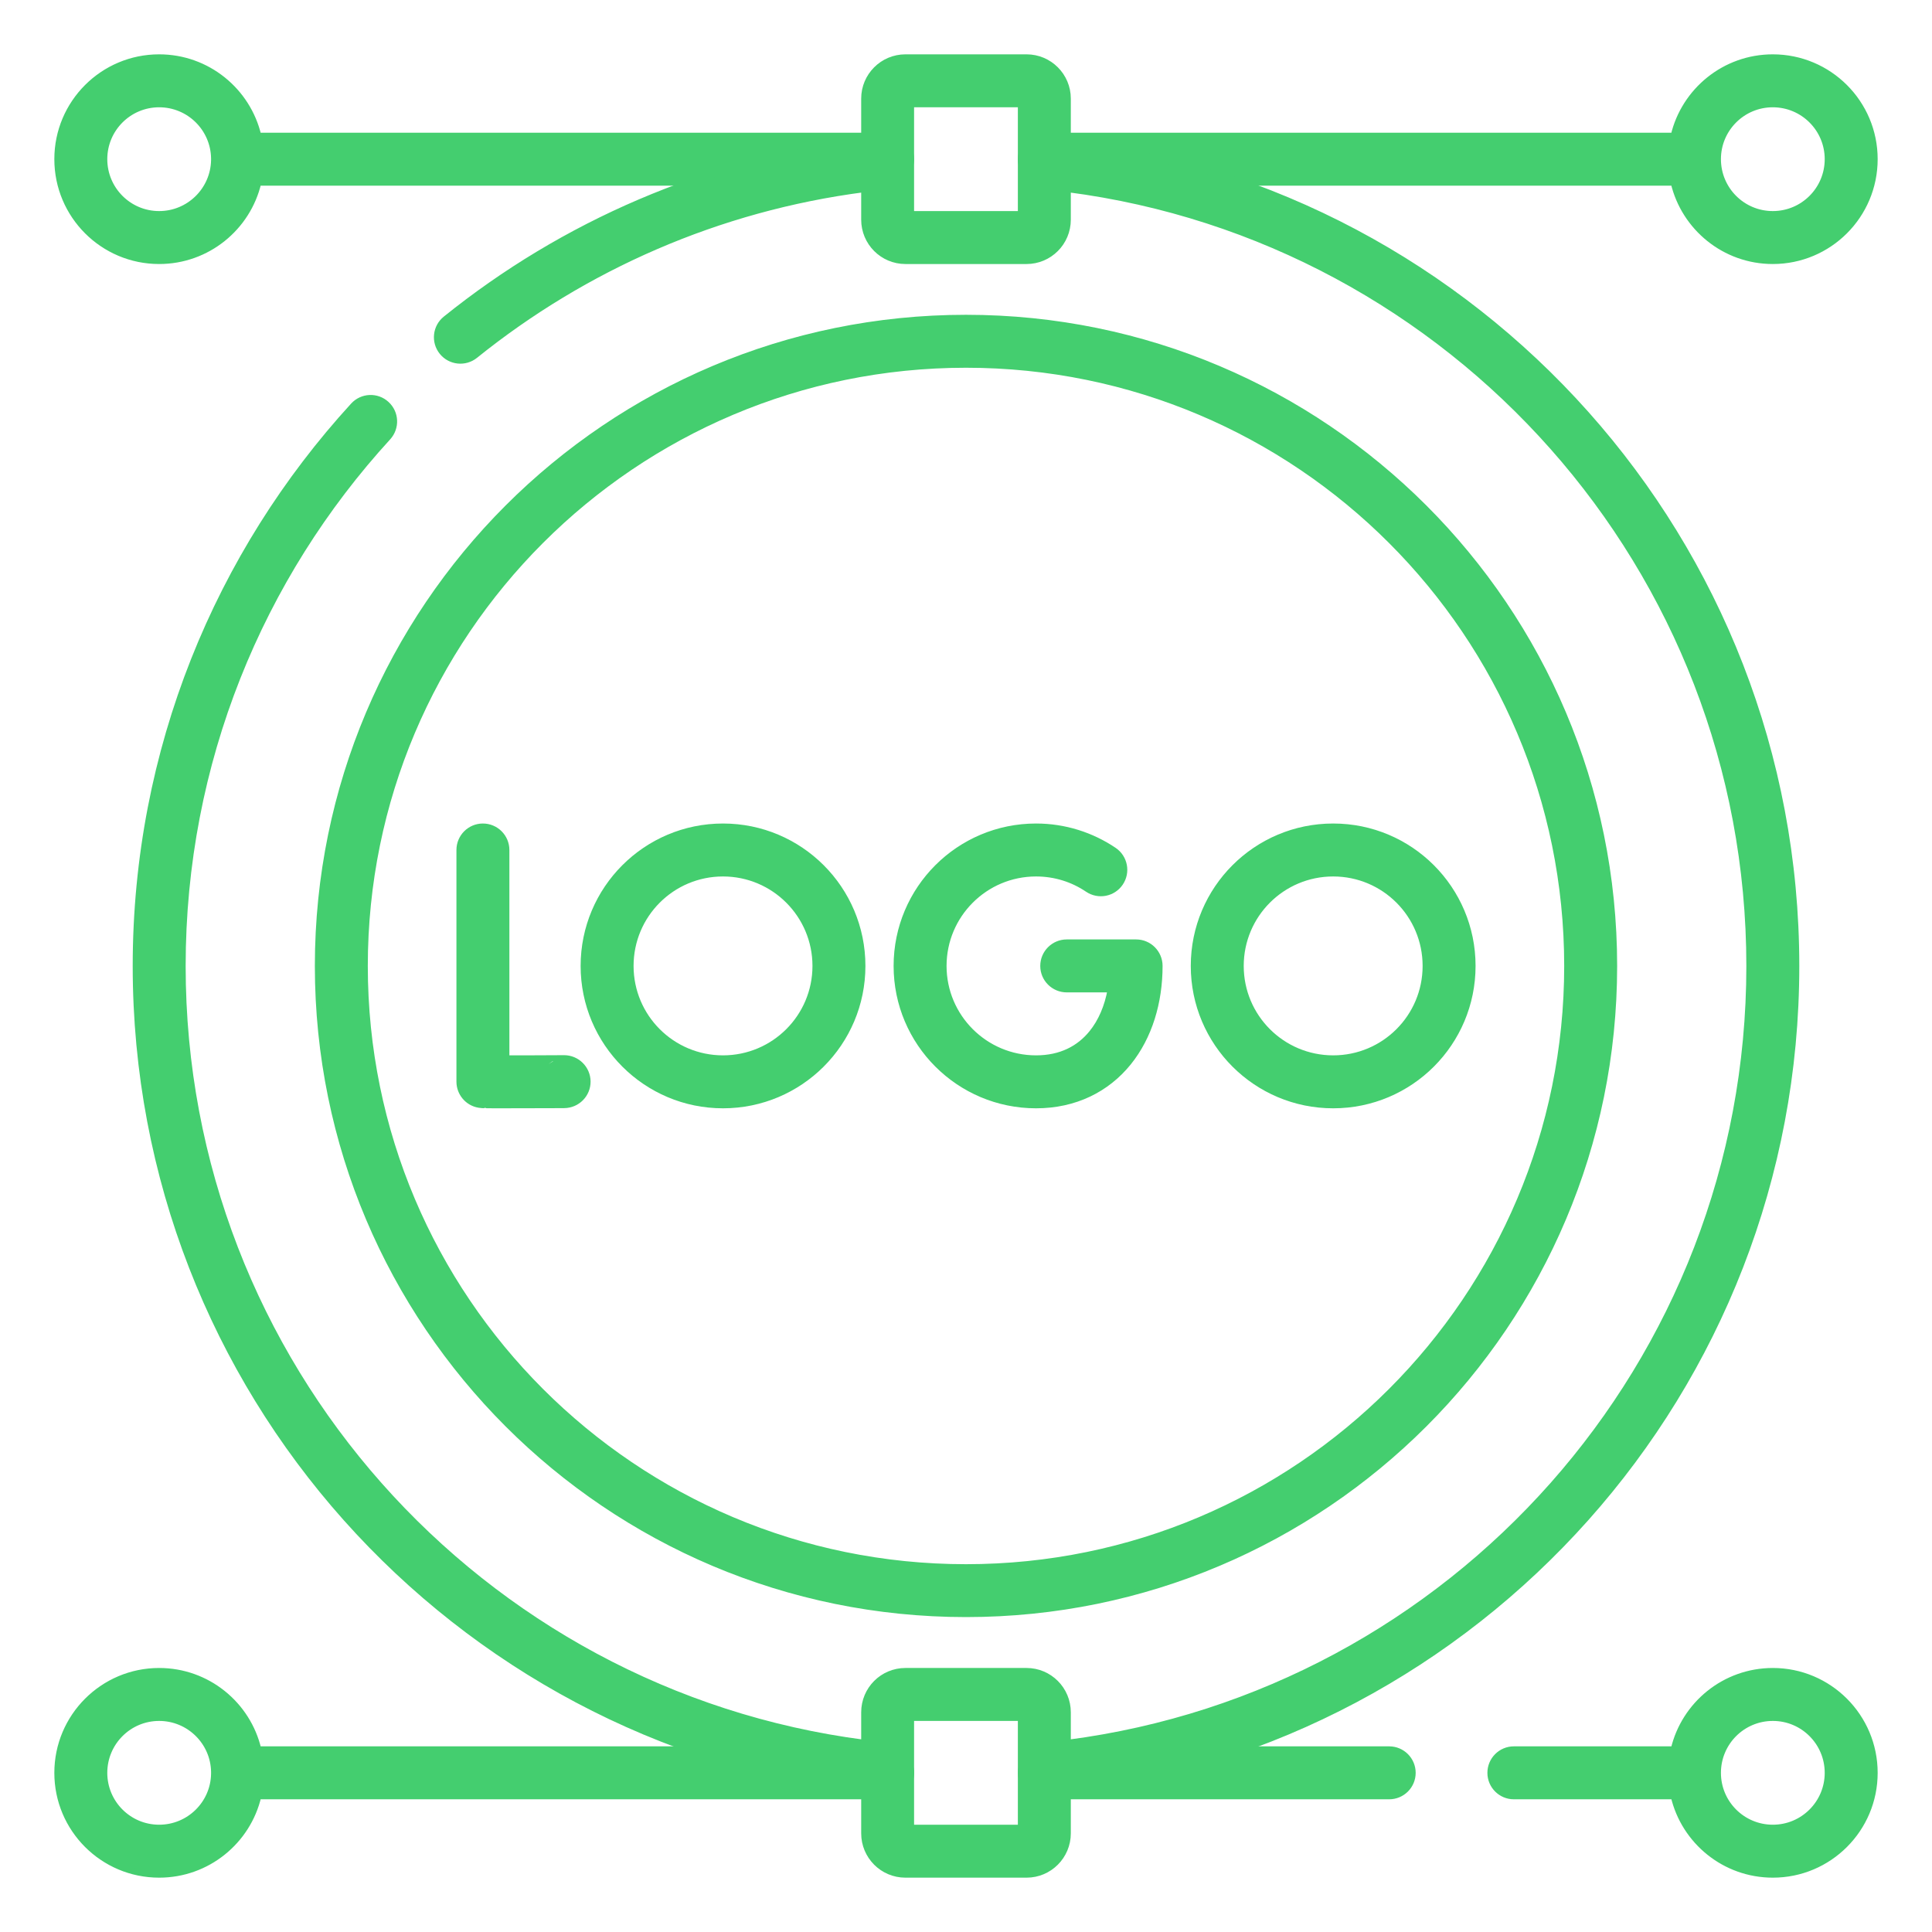
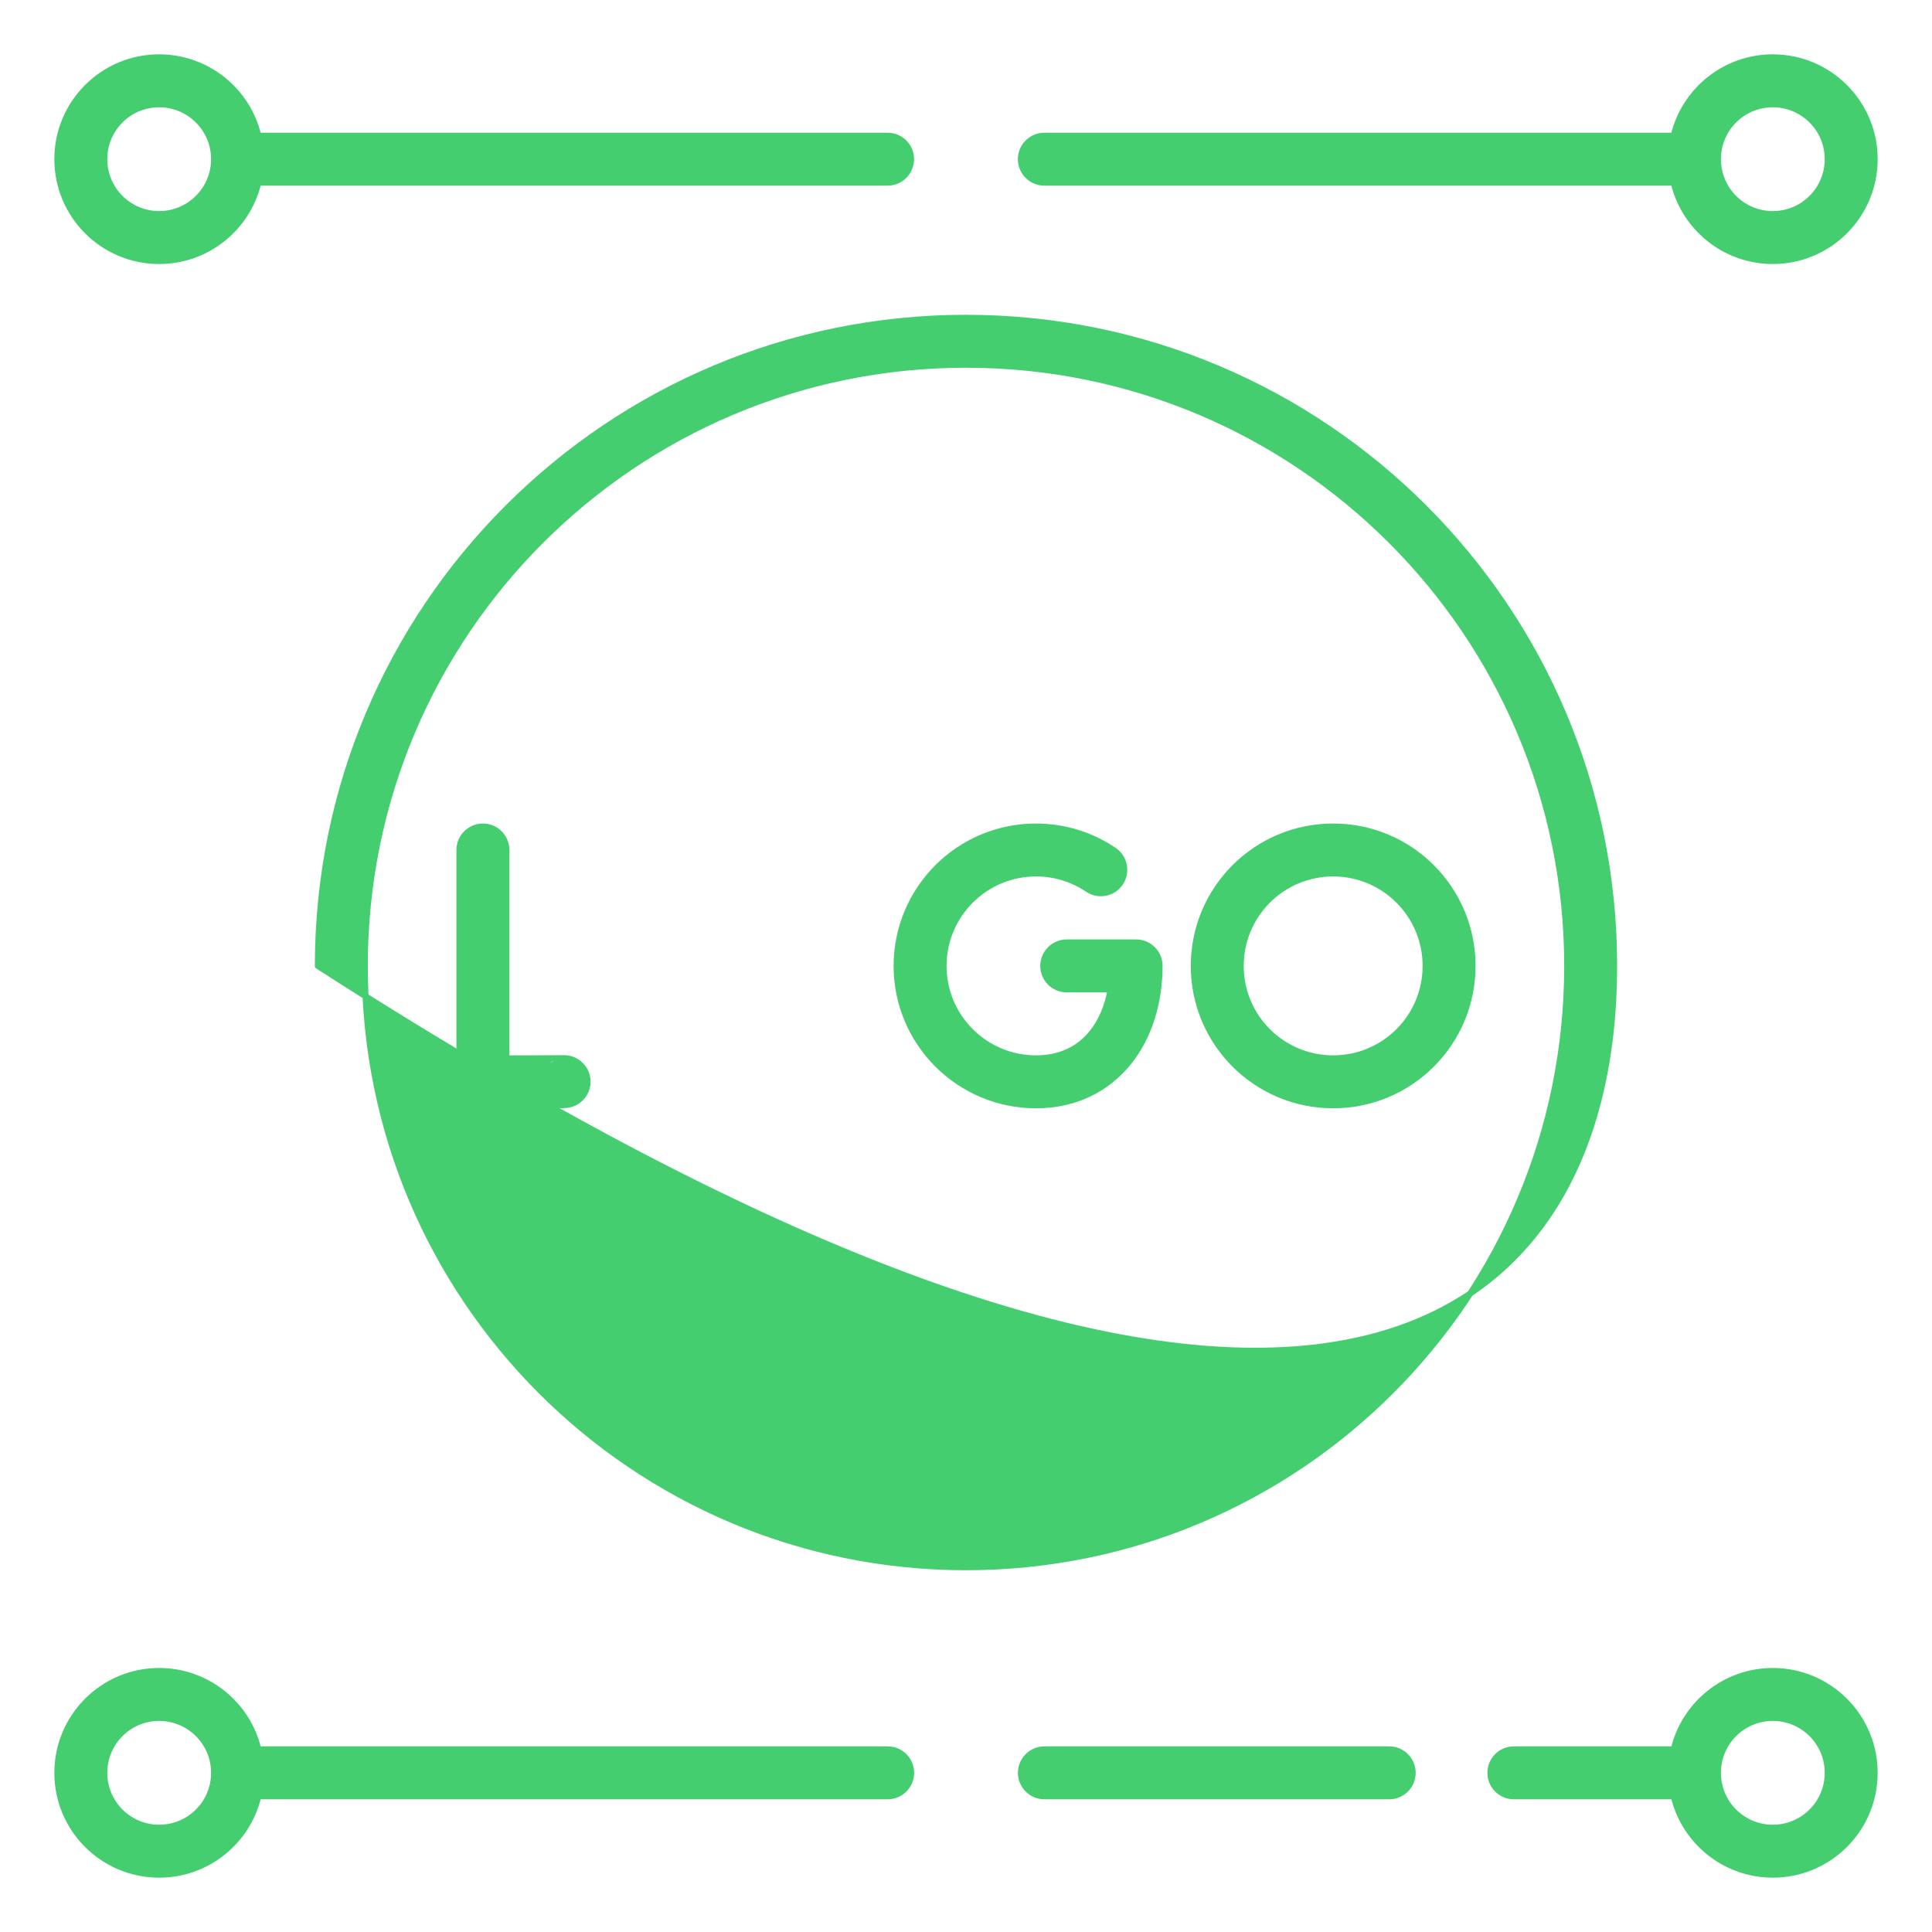
<svg xmlns="http://www.w3.org/2000/svg" width="32" height="32" viewBox="0 0 32 32" fill="none">
-   <path d="M16 5.264C10.071 5.264 5.265 10.071 5.265 15.999C5.265 21.928 10.071 26.734 16 26.734C21.929 26.734 26.735 21.928 26.735 15.999C26.735 10.071 21.929 5.264 16 5.264ZM6.042 15.999C6.042 10.5 10.5 6.041 16 6.041C21.5 6.041 25.958 10.5 25.958 15.999C25.958 21.499 21.5 25.958 16 25.958C10.5 25.958 6.042 21.499 6.042 15.999Z" fill="#44CE6F" stroke="#44CE6F" stroke-width="0.1" stroke-miterlimit="10" stroke-linecap="round" stroke-linejoin="round" />
+   <path d="M16 5.264C10.071 5.264 5.265 10.071 5.265 15.999C21.929 26.734 26.735 21.928 26.735 15.999C26.735 10.071 21.929 5.264 16 5.264ZM6.042 15.999C6.042 10.5 10.5 6.041 16 6.041C21.5 6.041 25.958 10.5 25.958 15.999C25.958 21.499 21.5 25.958 16 25.958C10.5 25.958 6.042 21.499 6.042 15.999Z" fill="#44CE6F" stroke="#44CE6F" stroke-width="0.1" stroke-miterlimit="10" stroke-linecap="round" stroke-linejoin="round" />
  <path d="M9.341 17.527C9.341 17.527 9.341 17.527 9.341 17.527H9.341C9.341 17.527 9.341 17.527 9.341 17.527C9.555 17.526 9.73 17.699 9.732 17.913C9.733 18.128 9.56 18.302 9.345 18.304C9.345 18.304 9.345 18.304 9.345 18.304L9.141 18.305H9.141C9.018 18.305 8.854 18.306 8.688 18.306C8.522 18.307 8.355 18.307 8.225 18.307C8.161 18.307 8.105 18.306 8.064 18.306L9.341 17.527ZM9.341 17.527L9.137 17.528L9.341 17.527ZM7.933 18.298C7.967 18.304 8.005 18.305 8.01 18.305L9.137 17.528C9.015 17.529 8.851 17.529 8.686 17.53C8.583 17.53 8.48 17.53 8.387 17.53V14.079C8.387 13.864 8.213 13.69 7.998 13.69C7.784 13.69 7.61 13.864 7.61 14.079V17.915C7.61 18.105 7.747 18.267 7.933 18.298Z" fill="#44CE6F" stroke="#44CE6F" stroke-width="0.1" stroke-miterlimit="10" stroke-linecap="round" stroke-linejoin="round" />
  <path d="M17.16 13.69C15.885 13.69 14.851 14.723 14.851 15.999C14.851 17.273 15.885 18.307 17.16 18.307C17.806 18.307 18.332 18.04 18.688 17.601C19.037 17.17 19.206 16.598 19.206 15.999C19.206 15.784 19.032 15.61 18.818 15.61H17.669C17.454 15.61 17.28 15.784 17.28 15.999C17.28 16.213 17.454 16.387 17.669 16.387H18.396C18.345 16.678 18.236 16.925 18.085 17.111C17.878 17.367 17.574 17.53 17.16 17.53C16.314 17.53 15.628 16.844 15.628 15.999C15.628 15.153 16.314 14.467 17.16 14.467C17.478 14.467 17.772 14.563 18.016 14.728C18.194 14.848 18.435 14.802 18.555 14.624C18.675 14.446 18.628 14.205 18.451 14.085C18.082 13.836 17.637 13.69 17.16 13.69Z" fill="#44CE6F" stroke="#44CE6F" stroke-width="0.1" stroke-miterlimit="10" stroke-linecap="round" stroke-linejoin="round" />
-   <path d="M11.975 13.69C10.701 13.69 9.667 14.723 9.667 15.999C9.667 17.274 10.701 18.307 11.975 18.307C13.25 18.307 14.284 17.274 14.284 15.999C14.284 14.723 13.25 13.69 11.975 13.69ZM10.444 15.999C10.444 15.152 11.129 14.467 11.975 14.467C12.821 14.467 13.507 15.153 13.507 15.999C13.507 16.845 12.821 17.53 11.975 17.53C11.129 17.53 10.444 16.845 10.444 15.999Z" fill="#44CE6F" stroke="#44CE6F" stroke-width="0.1" stroke-miterlimit="10" stroke-linecap="round" stroke-linejoin="round" />
  <path d="M22.082 13.69C20.806 13.69 19.773 14.723 19.773 15.999C19.773 17.274 20.806 18.307 22.082 18.307C23.357 18.307 24.39 17.274 24.39 15.999C24.39 14.723 23.357 13.69 22.082 13.69ZM20.55 15.999C20.55 15.152 21.235 14.467 22.082 14.467C22.928 14.467 23.613 15.152 23.613 15.999C23.613 16.845 22.928 17.53 22.082 17.53C21.235 17.53 20.55 16.845 20.55 15.999Z" fill="#44CE6F" stroke="#44CE6F" stroke-width="0.1" stroke-miterlimit="10" stroke-linecap="round" stroke-linejoin="round" />
  <path d="M1.727 2.636C1.727 2.134 2.134 1.727 2.636 1.727C3.133 1.727 3.537 2.125 3.546 2.62C3.546 2.625 3.546 2.631 3.546 2.636C3.546 2.642 3.546 2.647 3.546 2.653C3.537 3.147 3.133 3.546 2.636 3.546C2.134 3.546 1.727 3.139 1.727 2.636ZM4.278 2.248C4.102 1.504 3.434 0.95 2.636 0.95C1.705 0.95 0.95 1.705 0.95 2.636C0.95 3.568 1.705 4.323 2.636 4.323C3.434 4.323 4.103 3.769 4.278 3.025H14.702C14.916 3.025 15.09 2.851 15.09 2.636C15.09 2.422 14.916 2.248 14.702 2.248H4.278ZM28.454 2.636C28.454 2.134 28.861 1.727 29.363 1.727C29.866 1.727 30.273 2.134 30.273 2.636C30.273 3.139 29.866 3.546 29.363 3.546C28.861 3.546 28.454 3.139 28.454 2.636ZM29.363 0.95C28.566 0.95 27.898 1.504 27.722 2.248H17.298C17.083 2.248 16.909 2.422 16.909 2.636C16.909 2.851 17.083 3.025 17.298 3.025H27.722C27.898 3.769 28.566 4.323 29.363 4.323C30.295 4.323 31.05 3.568 31.05 2.636C31.05 1.705 30.295 0.95 29.363 0.95Z" fill="#44CE6F" stroke="#44CE6F" stroke-width="0.1" stroke-miterlimit="10" stroke-linecap="round" stroke-linejoin="round" />
  <path d="M1.727 29.364C1.727 28.861 2.134 28.454 2.636 28.454C3.133 28.454 3.538 28.853 3.546 29.347C3.546 29.353 3.546 29.358 3.546 29.364C3.546 29.369 3.546 29.375 3.546 29.38C3.538 29.875 3.133 30.273 2.636 30.273C2.134 30.273 1.727 29.866 1.727 29.364ZM4.278 28.975C4.103 28.231 3.434 27.677 2.636 27.677C1.705 27.677 0.95 28.433 0.95 29.364C0.95 30.295 1.705 31.05 2.636 31.05C3.434 31.05 4.103 30.496 4.278 29.752H14.702C14.917 29.752 15.091 29.578 15.091 29.364C15.091 29.149 14.917 28.975 14.702 28.975H4.278ZM28.454 29.364C28.454 28.861 28.861 28.454 29.364 28.454C29.866 28.454 30.273 28.861 30.273 29.364C30.273 29.866 29.866 30.273 29.364 30.273C28.861 30.273 28.454 29.866 28.454 29.364ZM29.364 27.677C28.566 27.677 27.898 28.231 27.723 28.975H25.074C24.86 28.975 24.686 29.149 24.686 29.364C24.686 29.578 24.86 29.752 25.074 29.752H27.723C27.898 30.496 28.566 31.05 29.364 31.05C30.295 31.05 31.05 30.295 31.05 29.364C31.05 28.433 30.295 27.677 29.364 27.677ZM17.298 28.975C17.084 28.975 16.91 29.149 16.91 29.364C16.91 29.578 17.084 29.752 17.298 29.752H23.009C23.224 29.752 23.398 29.578 23.398 29.364C23.398 29.149 23.224 28.975 23.009 28.975H17.298Z" fill="#44CE6F" stroke="#44CE6F" stroke-width="0.1" stroke-miterlimit="10" stroke-linecap="round" stroke-linejoin="round" />
-   <path d="M15.09 3.546V1.727H16.909V2.693H16.909V2.706H16.909V3.546H15.09ZM17.686 2.351V1.633C17.686 1.256 17.38 0.95 17.003 0.95H14.997C14.619 0.95 14.314 1.257 14.314 1.633V2.351C11.708 2.669 9.327 3.717 7.382 5.283C7.215 5.417 7.188 5.662 7.323 5.829C7.457 5.996 7.702 6.022 7.869 5.888C9.681 4.429 11.893 3.447 14.314 3.133V3.639C14.314 4.016 14.619 4.323 14.997 4.323H17.003C17.38 4.323 17.686 4.017 17.686 3.639V3.133C24.056 3.96 28.975 9.406 28.975 16C28.975 22.594 24.056 28.04 17.686 28.866V28.361C17.686 27.983 17.38 27.677 17.003 27.677H14.997C14.619 27.677 14.314 27.983 14.314 28.361V28.866C7.945 28.04 3.025 22.594 3.025 16C3.025 12.625 4.313 9.551 6.426 7.243C6.57 7.084 6.56 6.839 6.401 6.694C6.243 6.549 5.998 6.56 5.853 6.718C3.614 9.164 2.248 12.423 2.248 16C2.248 23.024 7.514 28.817 14.314 29.649V30.366C14.314 30.743 14.618 31.05 14.997 31.05H17.003C17.38 31.05 17.686 30.744 17.686 30.366V29.649C24.486 28.818 29.752 23.024 29.752 16C29.752 8.976 24.486 3.182 17.686 2.351ZM16.909 29.294V29.307V30.273H15.09V28.454H16.909V29.294Z" fill="#44CE6F" stroke="#44CE6F" stroke-width="0.1" stroke-miterlimit="10" stroke-linecap="round" stroke-linejoin="round" />
</svg>